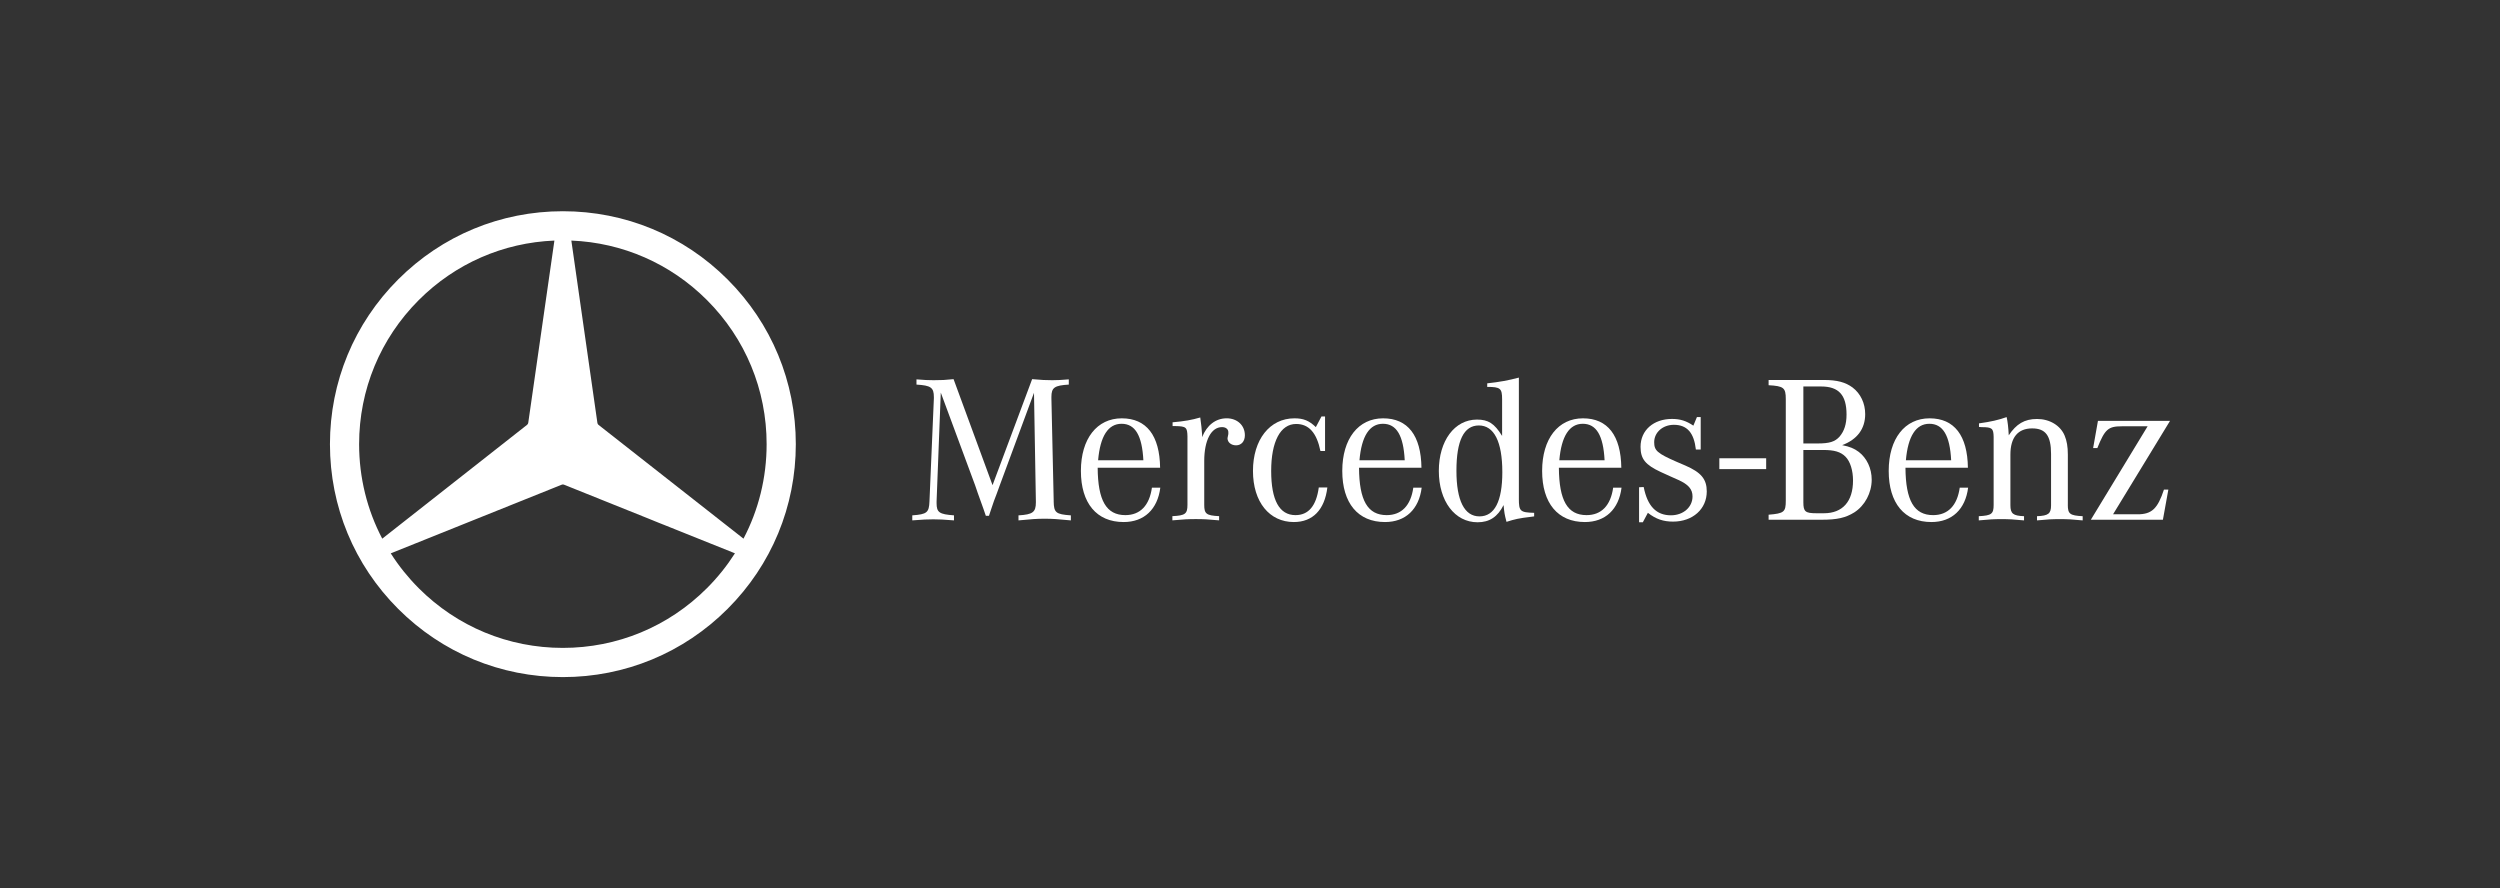
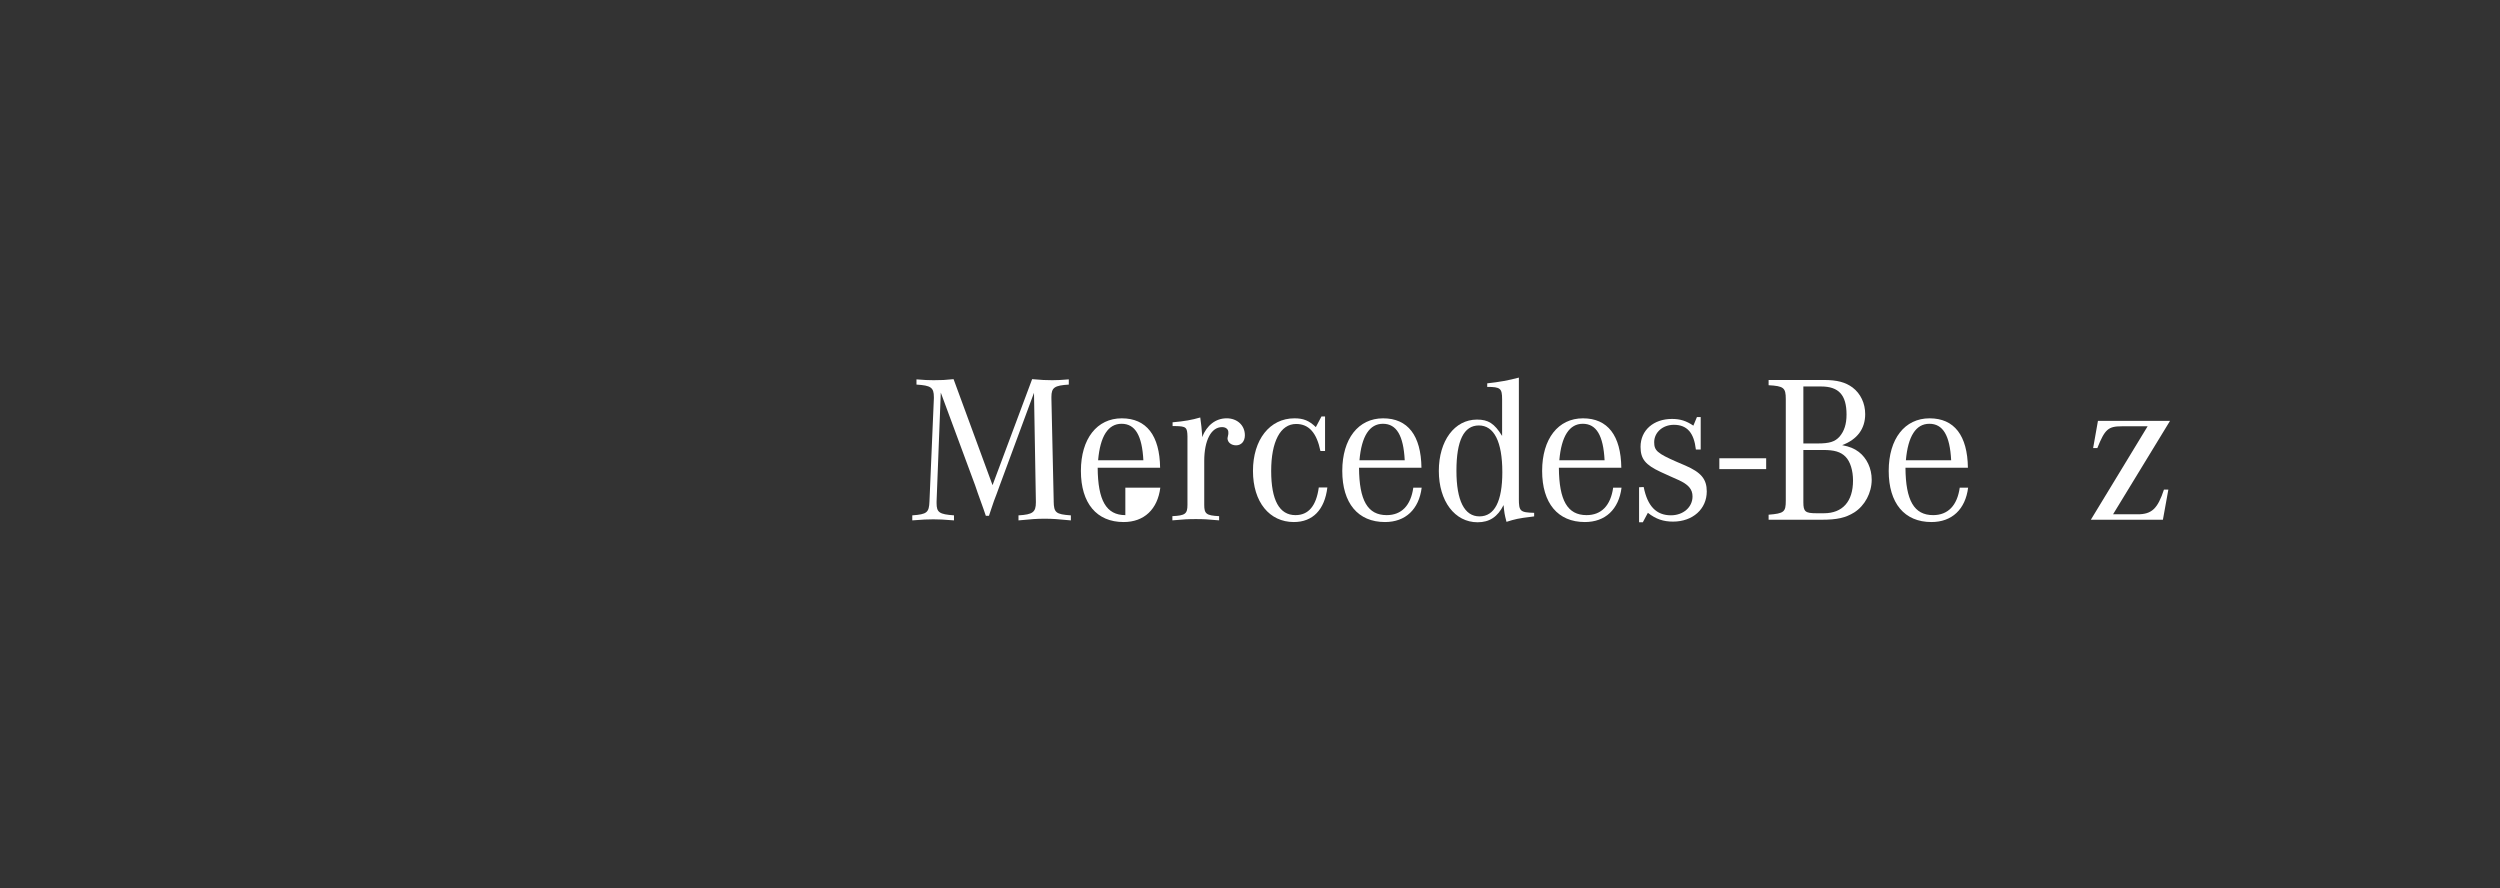
<svg xmlns="http://www.w3.org/2000/svg" width="197" height="70" viewBox="0 0 197 70" fill="none">
  <rect x="0" y="0" width="197" height="70" fill="#333333" stroke="none" />
-   <path d="M44.354 16.645C39.452 16.645 34.842 18.554 31.375 22.021C27.909 25.487 26 30.096 26 35C26 39.903 27.909 44.513 31.376 47.979C34.842 51.446 39.452 53.355 44.355 53.355C49.258 53.355 53.867 51.446 57.334 47.979C60.8 44.513 62.71 39.903 62.71 35C62.71 30.096 60.8 25.488 57.334 22.021C53.867 18.554 49.257 16.645 44.354 16.645ZM41.626 33.316C41.614 33.384 41.589 33.425 41.538 33.472H41.539L30.121 42.447C28.93 40.177 28.298 37.637 28.298 35C28.298 30.711 29.968 26.679 33 23.645C35.875 20.77 39.648 19.121 43.687 18.957L41.626 33.316ZM33 46.354C32.156 45.509 31.417 44.587 30.791 43.604L44.268 38.192H44.267C44.331 38.17 44.37 38.168 44.435 38.189L47.803 39.542L51.138 40.881C51.153 40.888 51.167 40.893 51.176 40.897C51.201 40.907 51.214 40.913 51.214 40.913L51.246 40.925L51.251 40.927L51.298 40.946L51.306 40.949L51.315 40.953C51.32 40.955 51.324 40.957 51.324 40.957L51.328 40.959C51.337 40.962 51.343 40.965 51.343 40.965L51.349 40.967C51.356 40.971 51.361 40.973 51.361 40.973L51.396 40.986H51.398L51.406 40.989C51.412 40.991 51.415 40.993 51.415 40.993L51.482 41.02L51.488 41.023L51.539 41.044L51.543 41.046L51.555 41.051L51.56 41.053L51.593 41.067L51.597 41.068L51.612 41.074L51.614 41.075L51.699 41.109L51.704 41.111L51.737 41.125L51.741 41.126L51.757 41.133H51.758L51.794 41.148L51.846 41.169H51.847L51.864 41.177H51.865L51.88 41.183L51.883 41.184L51.916 41.197L51.919 41.198L51.955 41.213L52.007 41.234L52.009 41.235L52.044 41.249H52.045L52.062 41.255H52.064L52.1 41.27L52.136 41.284L52.172 41.299L52.224 41.321H52.225L52.261 41.334H52.263L52.316 41.356H52.317L52.372 41.378L52.407 41.392H52.408L52.444 41.407L56.059 42.857L57.913 43.601C57.286 44.584 56.549 45.506 55.704 46.35C52.672 49.383 48.639 51.054 44.35 51.054C40.061 51.054 36.029 49.384 32.995 46.35L33 46.354ZM58.588 42.447L47.159 33.477C47.111 33.434 47.088 33.391 47.075 33.325L45.022 18.957C49.06 19.122 52.834 20.771 55.708 23.645C58.74 26.678 60.41 30.711 60.41 35C60.41 37.638 59.778 40.177 58.587 42.447H58.588Z" fill="white" />
  <path d="M139.174 36.112H135.484V36.966H139.174V36.112Z" fill="white" />
  <path d="M83.032 39.503L82.851 31.396V31.28C82.851 30.537 83.098 30.373 84.221 30.306V29.894C83.595 29.944 83.33 29.96 82.917 29.96C82.422 29.96 82.075 29.944 81.332 29.877L78.212 38.232L75.141 29.877C74.514 29.944 74.183 29.96 73.572 29.96C73.11 29.96 72.863 29.944 72.218 29.894V30.306C73.358 30.373 73.589 30.537 73.589 31.297V31.396L73.242 39.503C73.209 40.395 73.044 40.527 71.888 40.609V41.006C72.746 40.94 73.076 40.923 73.539 40.923C74.002 40.923 74.332 40.94 75.174 41.006V40.609C74.018 40.527 73.803 40.378 73.803 39.652V39.504L74.134 30.935L76.842 38.249L77.04 38.828L77.271 39.472L77.502 40.116L77.683 40.645H77.931L78.112 40.1L78.326 39.472L78.558 38.861L78.755 38.316L81.479 30.952L81.627 39.504V39.587C81.627 40.363 81.38 40.544 80.257 40.611V41.007C81.297 40.908 81.692 40.875 82.32 40.875C82.948 40.875 83.344 40.908 84.384 41.007V40.611C83.195 40.528 83.046 40.396 83.03 39.504L83.032 39.503Z" fill="white" />
-   <path d="M88.677 40.592C87.174 40.592 86.513 39.436 86.497 36.86H91.417C91.384 34.318 90.343 32.964 88.395 32.964C86.446 32.964 85.175 34.566 85.175 37.108C85.175 39.65 86.413 41.137 88.543 41.137C90.161 41.137 91.218 40.13 91.432 38.429H90.771C90.573 39.833 89.847 40.592 88.674 40.592H88.677ZM88.379 33.394C89.453 33.394 89.997 34.318 90.097 36.267H86.531C86.696 34.368 87.323 33.394 88.38 33.394H88.379Z" fill="white" />
+   <path d="M88.677 40.592C87.174 40.592 86.513 39.436 86.497 36.86H91.417C91.384 34.318 90.343 32.964 88.395 32.964C86.446 32.964 85.175 34.566 85.175 37.108C85.175 39.65 86.413 41.137 88.543 41.137C90.161 41.137 91.218 40.13 91.432 38.429H90.771H88.677ZM88.379 33.394C89.453 33.394 89.997 34.318 90.097 36.267H86.531C86.696 34.368 87.323 33.394 88.38 33.394H88.379Z" fill="white" />
  <path d="M96.66 32.963C95.802 32.963 95.092 33.508 94.728 34.449V34.268C94.695 33.772 94.662 33.508 94.58 32.897C93.904 33.095 93.342 33.194 92.4 33.277V33.575H92.615C93.474 33.591 93.555 33.674 93.572 34.384V39.782C93.572 40.492 93.391 40.625 92.384 40.673V41.004C93.292 40.921 93.638 40.904 94.233 40.904C94.828 40.904 95.157 40.921 96.066 41.004V40.673C95.059 40.623 94.894 40.492 94.894 39.782V36.331C94.894 34.697 95.439 33.656 96.298 33.656C96.595 33.656 96.793 33.821 96.793 34.053V34.201L96.76 34.366C96.743 34.432 96.727 34.498 96.727 34.531C96.727 34.861 97.024 35.092 97.403 35.092C97.816 35.092 98.096 34.778 98.096 34.3C98.096 33.507 97.485 32.962 96.659 32.962L96.66 32.963Z" fill="white" />
  <path d="M102.085 40.592C100.814 40.592 100.169 39.42 100.169 37.108C100.169 34.795 100.897 33.409 102.135 33.409C103.142 33.409 103.753 34.103 104.05 35.539H104.414V32.815H104.133L103.688 33.657C103.159 33.145 102.713 32.964 102.003 32.964C100.054 32.964 98.734 34.648 98.734 37.108C98.734 39.567 100.039 41.137 101.954 41.137C103.44 41.137 104.382 40.179 104.596 38.412H103.92C103.722 39.864 103.11 40.592 102.087 40.592H102.085Z" fill="white" />
  <path d="M109.271 40.592C107.769 40.592 107.108 39.436 107.091 36.86H112.011C111.978 34.318 110.938 32.964 108.99 32.964C107.043 32.964 105.771 34.566 105.771 37.108C105.771 39.65 107.009 41.137 109.139 41.137C110.757 41.137 111.814 40.13 112.028 38.429H111.368C111.17 39.833 110.444 40.592 109.271 40.592ZM108.974 33.394C110.047 33.394 110.592 34.318 110.692 36.267H107.126C107.29 34.368 107.918 33.394 108.975 33.394H108.974Z" fill="white" />
  <path d="M119.687 39.288V29.755C118.861 29.975 118.119 30.108 117.193 30.207V30.488C118.234 30.488 118.366 30.604 118.366 31.462V34.351C117.755 33.361 117.276 33.063 116.385 33.063C114.619 33.063 113.38 34.731 113.38 37.109C113.38 39.487 114.634 41.155 116.434 41.155C117.375 41.155 118.019 40.725 118.481 39.8C118.547 40.427 118.547 40.494 118.712 41.121C119.389 40.907 119.669 40.841 120.643 40.725L120.891 40.691V40.411C119.784 40.378 119.686 40.295 119.686 39.288H119.687ZM116.583 40.691C115.395 40.691 114.767 39.453 114.767 37.092C114.767 34.731 115.345 33.526 116.533 33.526C117.722 33.526 118.383 34.781 118.383 37.208C118.383 39.503 117.772 40.691 116.583 40.691Z" fill="white" />
  <path d="M125.02 40.592C123.518 40.592 122.857 39.436 122.84 36.86H127.76C127.727 34.318 126.687 32.964 124.739 32.964C122.792 32.964 121.52 34.566 121.52 37.108C121.52 39.65 122.758 41.137 124.888 41.137C126.506 41.137 127.563 40.13 127.777 38.429H127.117C126.919 39.833 126.193 40.592 125.02 40.592ZM124.723 33.394C125.796 33.394 126.341 34.318 126.441 36.267H122.875C123.039 34.368 123.667 33.394 124.724 33.394H124.723Z" fill="white" />
  <path d="M132.792 36.679L132.099 36.382C130.597 35.722 130.35 35.506 130.35 34.846C130.35 34.07 131.026 33.475 131.901 33.475C132.942 33.475 133.487 34.103 133.635 35.423H134.015V32.864H133.718L133.437 33.541C132.875 33.162 132.397 33.012 131.752 33.012C130.3 33.012 129.275 33.903 129.275 35.209C129.275 36.166 129.655 36.628 130.86 37.19L131.62 37.536L132.248 37.816C133.057 38.18 133.371 38.559 133.371 39.121C133.371 39.963 132.644 40.606 131.669 40.606C130.513 40.606 129.82 39.88 129.523 38.378L129.159 38.395V41.152H129.457L129.853 40.41C130.48 40.905 131.075 41.103 131.834 41.103C133.387 41.103 134.493 40.112 134.493 38.725C134.493 37.751 134.046 37.223 132.791 36.678L132.792 36.679Z" fill="white" />
  <path d="M146.465 35.606C146.118 35.342 145.755 35.193 145.161 35.077C146.349 34.632 146.977 33.79 146.977 32.633C146.977 31.775 146.613 31.015 145.986 30.537C145.425 30.124 144.78 29.942 143.708 29.942H139.366V30.355C140.555 30.422 140.72 30.553 140.72 31.445V39.452C140.72 40.343 140.588 40.459 139.366 40.559V40.955H143.543C144.765 40.955 145.426 40.806 146.119 40.377C146.945 39.848 147.49 38.841 147.49 37.801C147.49 36.909 147.11 36.1 146.466 35.605L146.465 35.606ZM142.105 30.455H143.509C144.896 30.455 145.507 31.131 145.507 32.667C145.507 33.426 145.325 33.971 144.962 34.4C144.598 34.812 144.153 34.945 143.228 34.945H142.105V30.454V30.455ZM143.724 40.444H143.129C142.254 40.444 142.105 40.311 142.105 39.585V35.458H143.674C144.549 35.458 145.045 35.606 145.424 35.986C145.803 36.366 146.018 37.076 146.018 37.868C146.018 39.52 145.193 40.444 143.724 40.444Z" fill="white" />
  <path d="M152.331 40.592C150.829 40.592 150.168 39.436 150.151 36.86H155.071C155.038 34.318 153.998 32.964 152.05 32.964C150.102 32.964 148.83 34.566 148.83 37.108C148.83 39.65 150.068 41.137 152.198 41.137C153.816 41.137 154.873 40.13 155.088 38.429H154.427C154.229 39.833 153.501 40.592 152.33 40.592H152.331ZM152.033 33.394C153.107 33.394 153.652 34.318 153.751 36.267H150.184C150.349 34.368 150.977 33.394 152.033 33.394Z" fill="white" />
-   <path d="M162.946 39.784V35.821C162.946 35.194 162.863 34.731 162.698 34.336C162.368 33.527 161.51 33.015 160.518 33.015C159.527 33.015 158.883 33.412 158.29 34.303C158.257 33.675 158.207 33.246 158.124 32.867C157.464 33.098 156.903 33.23 155.944 33.362V33.643C156.027 33.643 156.109 33.659 156.159 33.659C156.984 33.659 157.084 33.759 157.099 34.435V39.785C157.099 40.495 156.935 40.627 155.928 40.676V41.007C156.787 40.924 157.133 40.907 157.711 40.907C158.289 40.907 158.635 40.924 159.494 41.007V40.676C158.635 40.643 158.42 40.478 158.42 39.817V35.821C158.42 34.467 159.015 33.758 160.137 33.758C161.194 33.758 161.623 34.336 161.623 35.772V39.817C161.623 40.477 161.408 40.643 160.516 40.676V41.007C161.375 40.924 161.705 40.907 162.316 40.907C162.927 40.907 163.24 40.924 164.115 41.007V40.676C163.108 40.626 162.944 40.495 162.944 39.785L162.946 39.784Z" fill="white" />
  <path d="M168.441 40.526H166.509L171 33.162H165.319L164.939 35.309H165.27C165.864 33.823 166.128 33.592 167.202 33.592H169.232L164.758 40.956H170.437L170.867 38.578H170.52C170.025 40.081 169.563 40.527 168.44 40.527L168.441 40.526Z" fill="white" />
</svg>